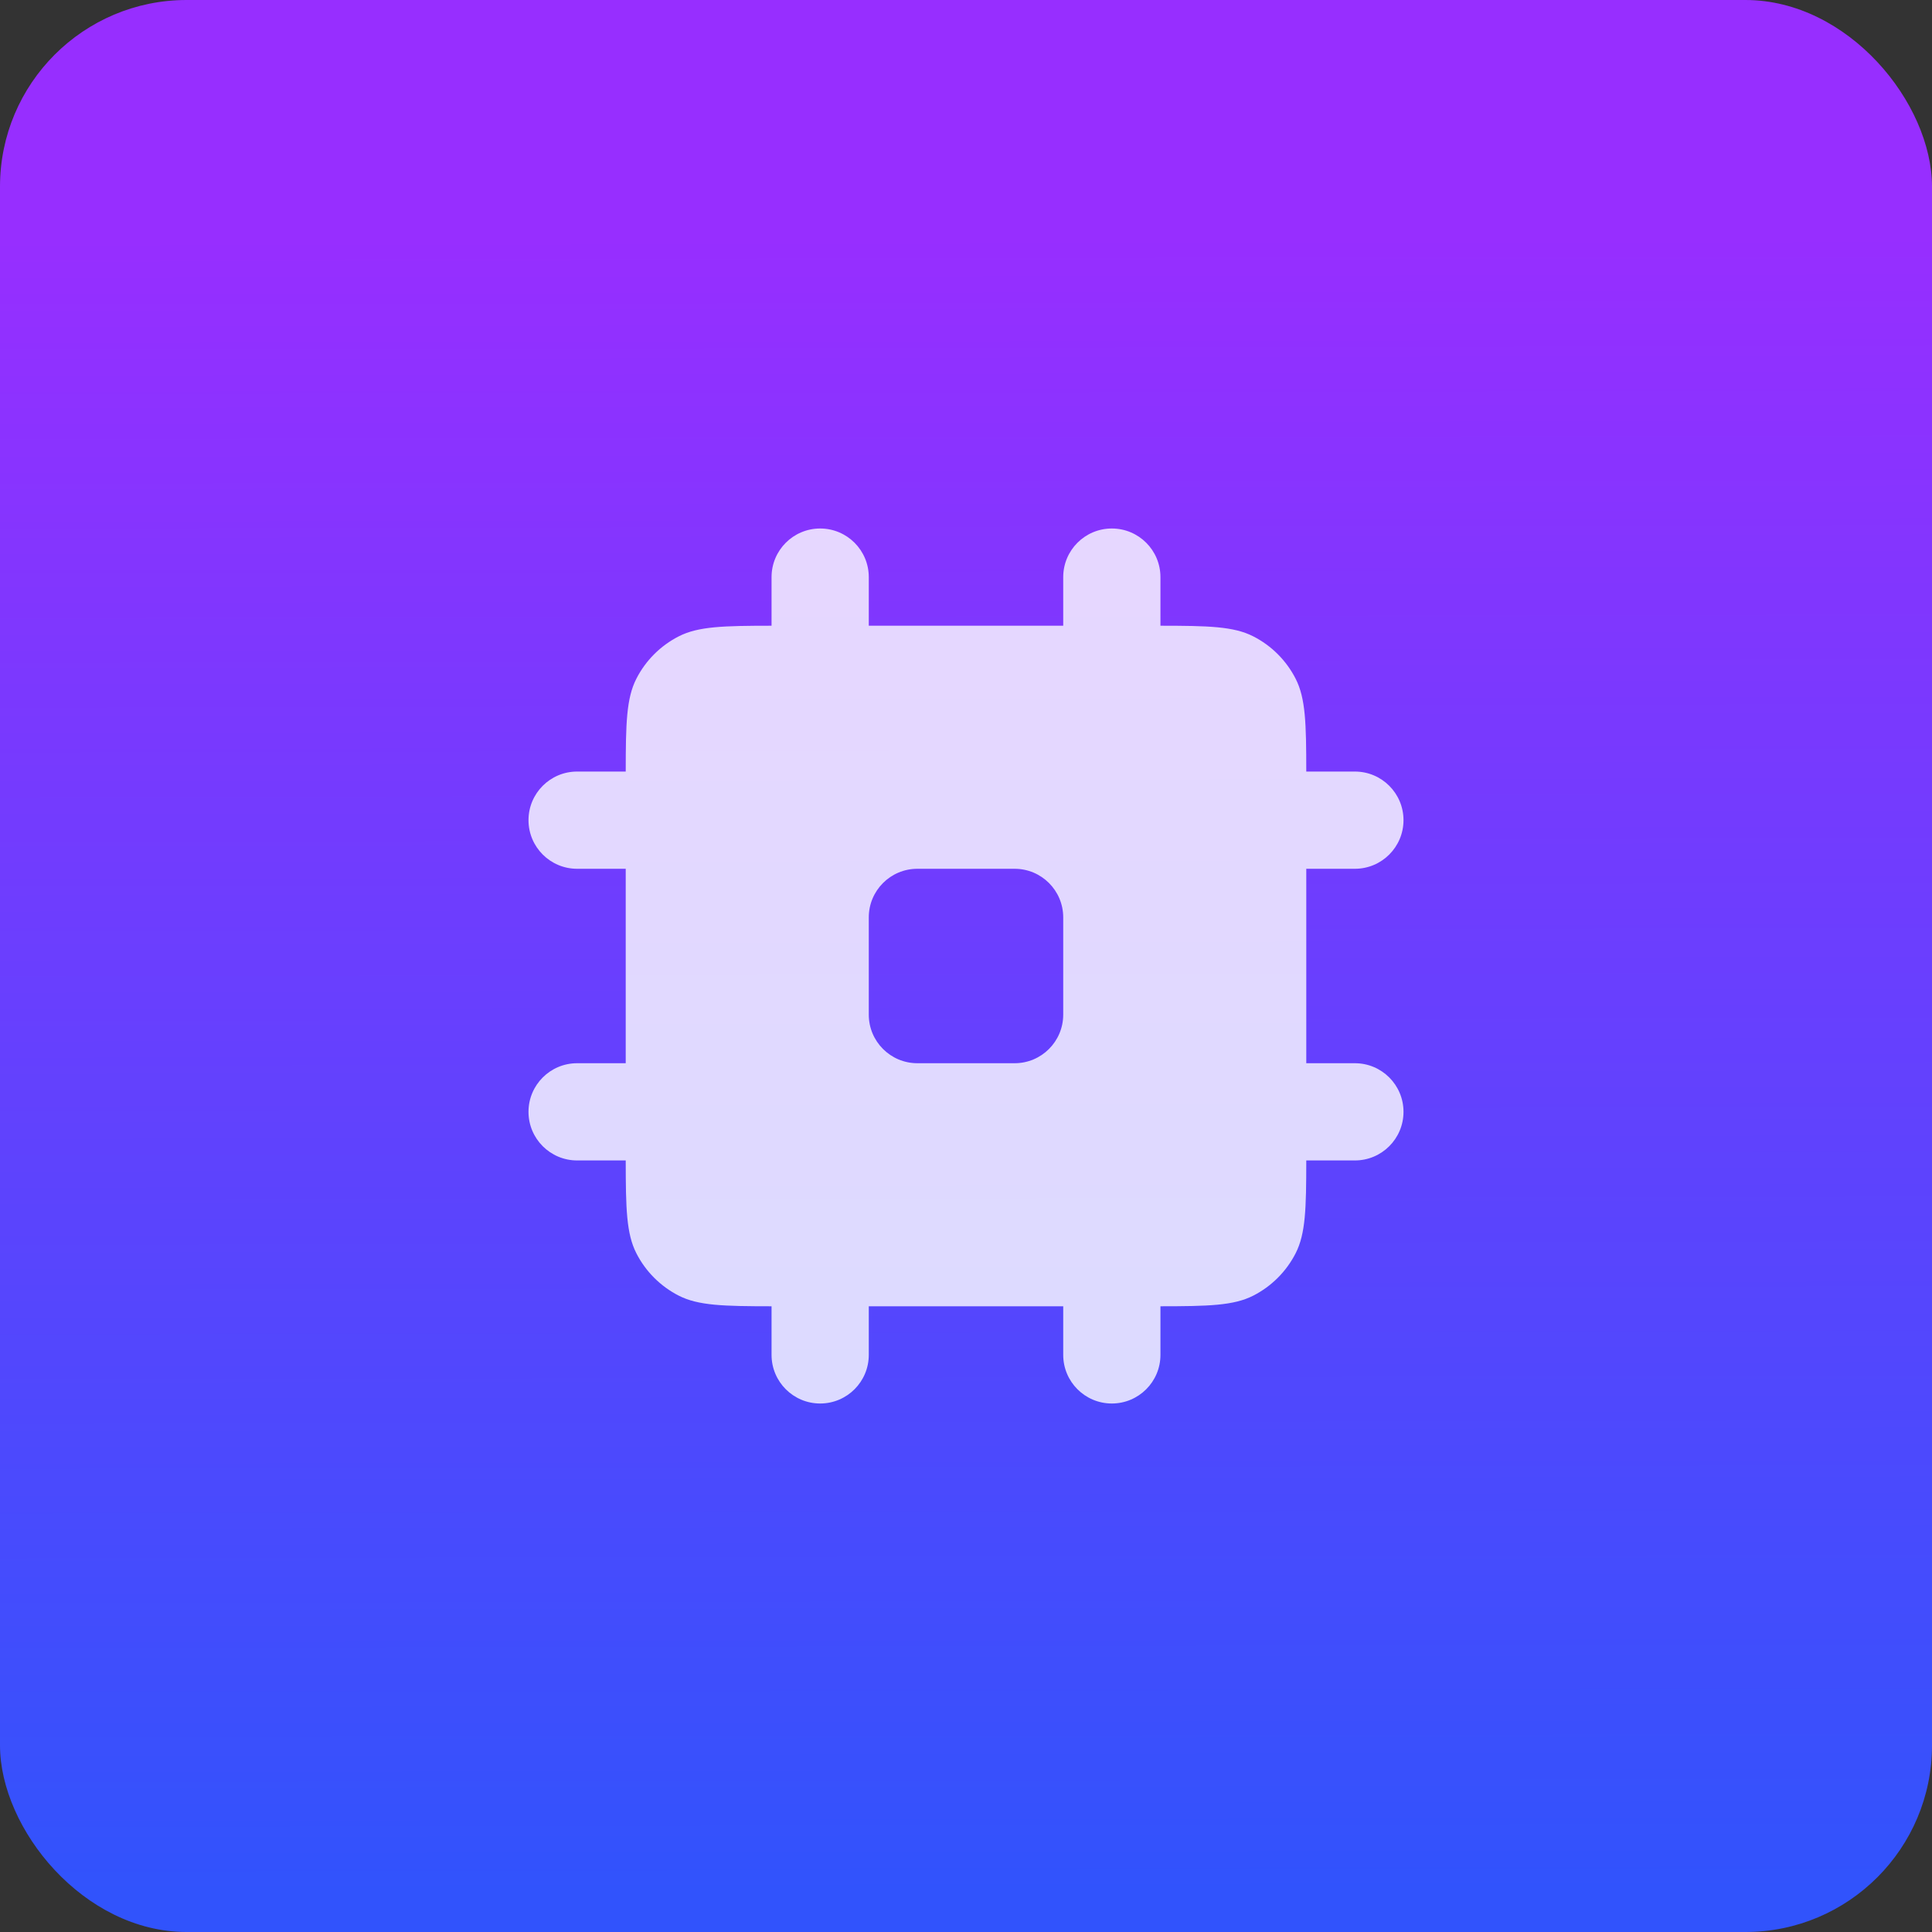
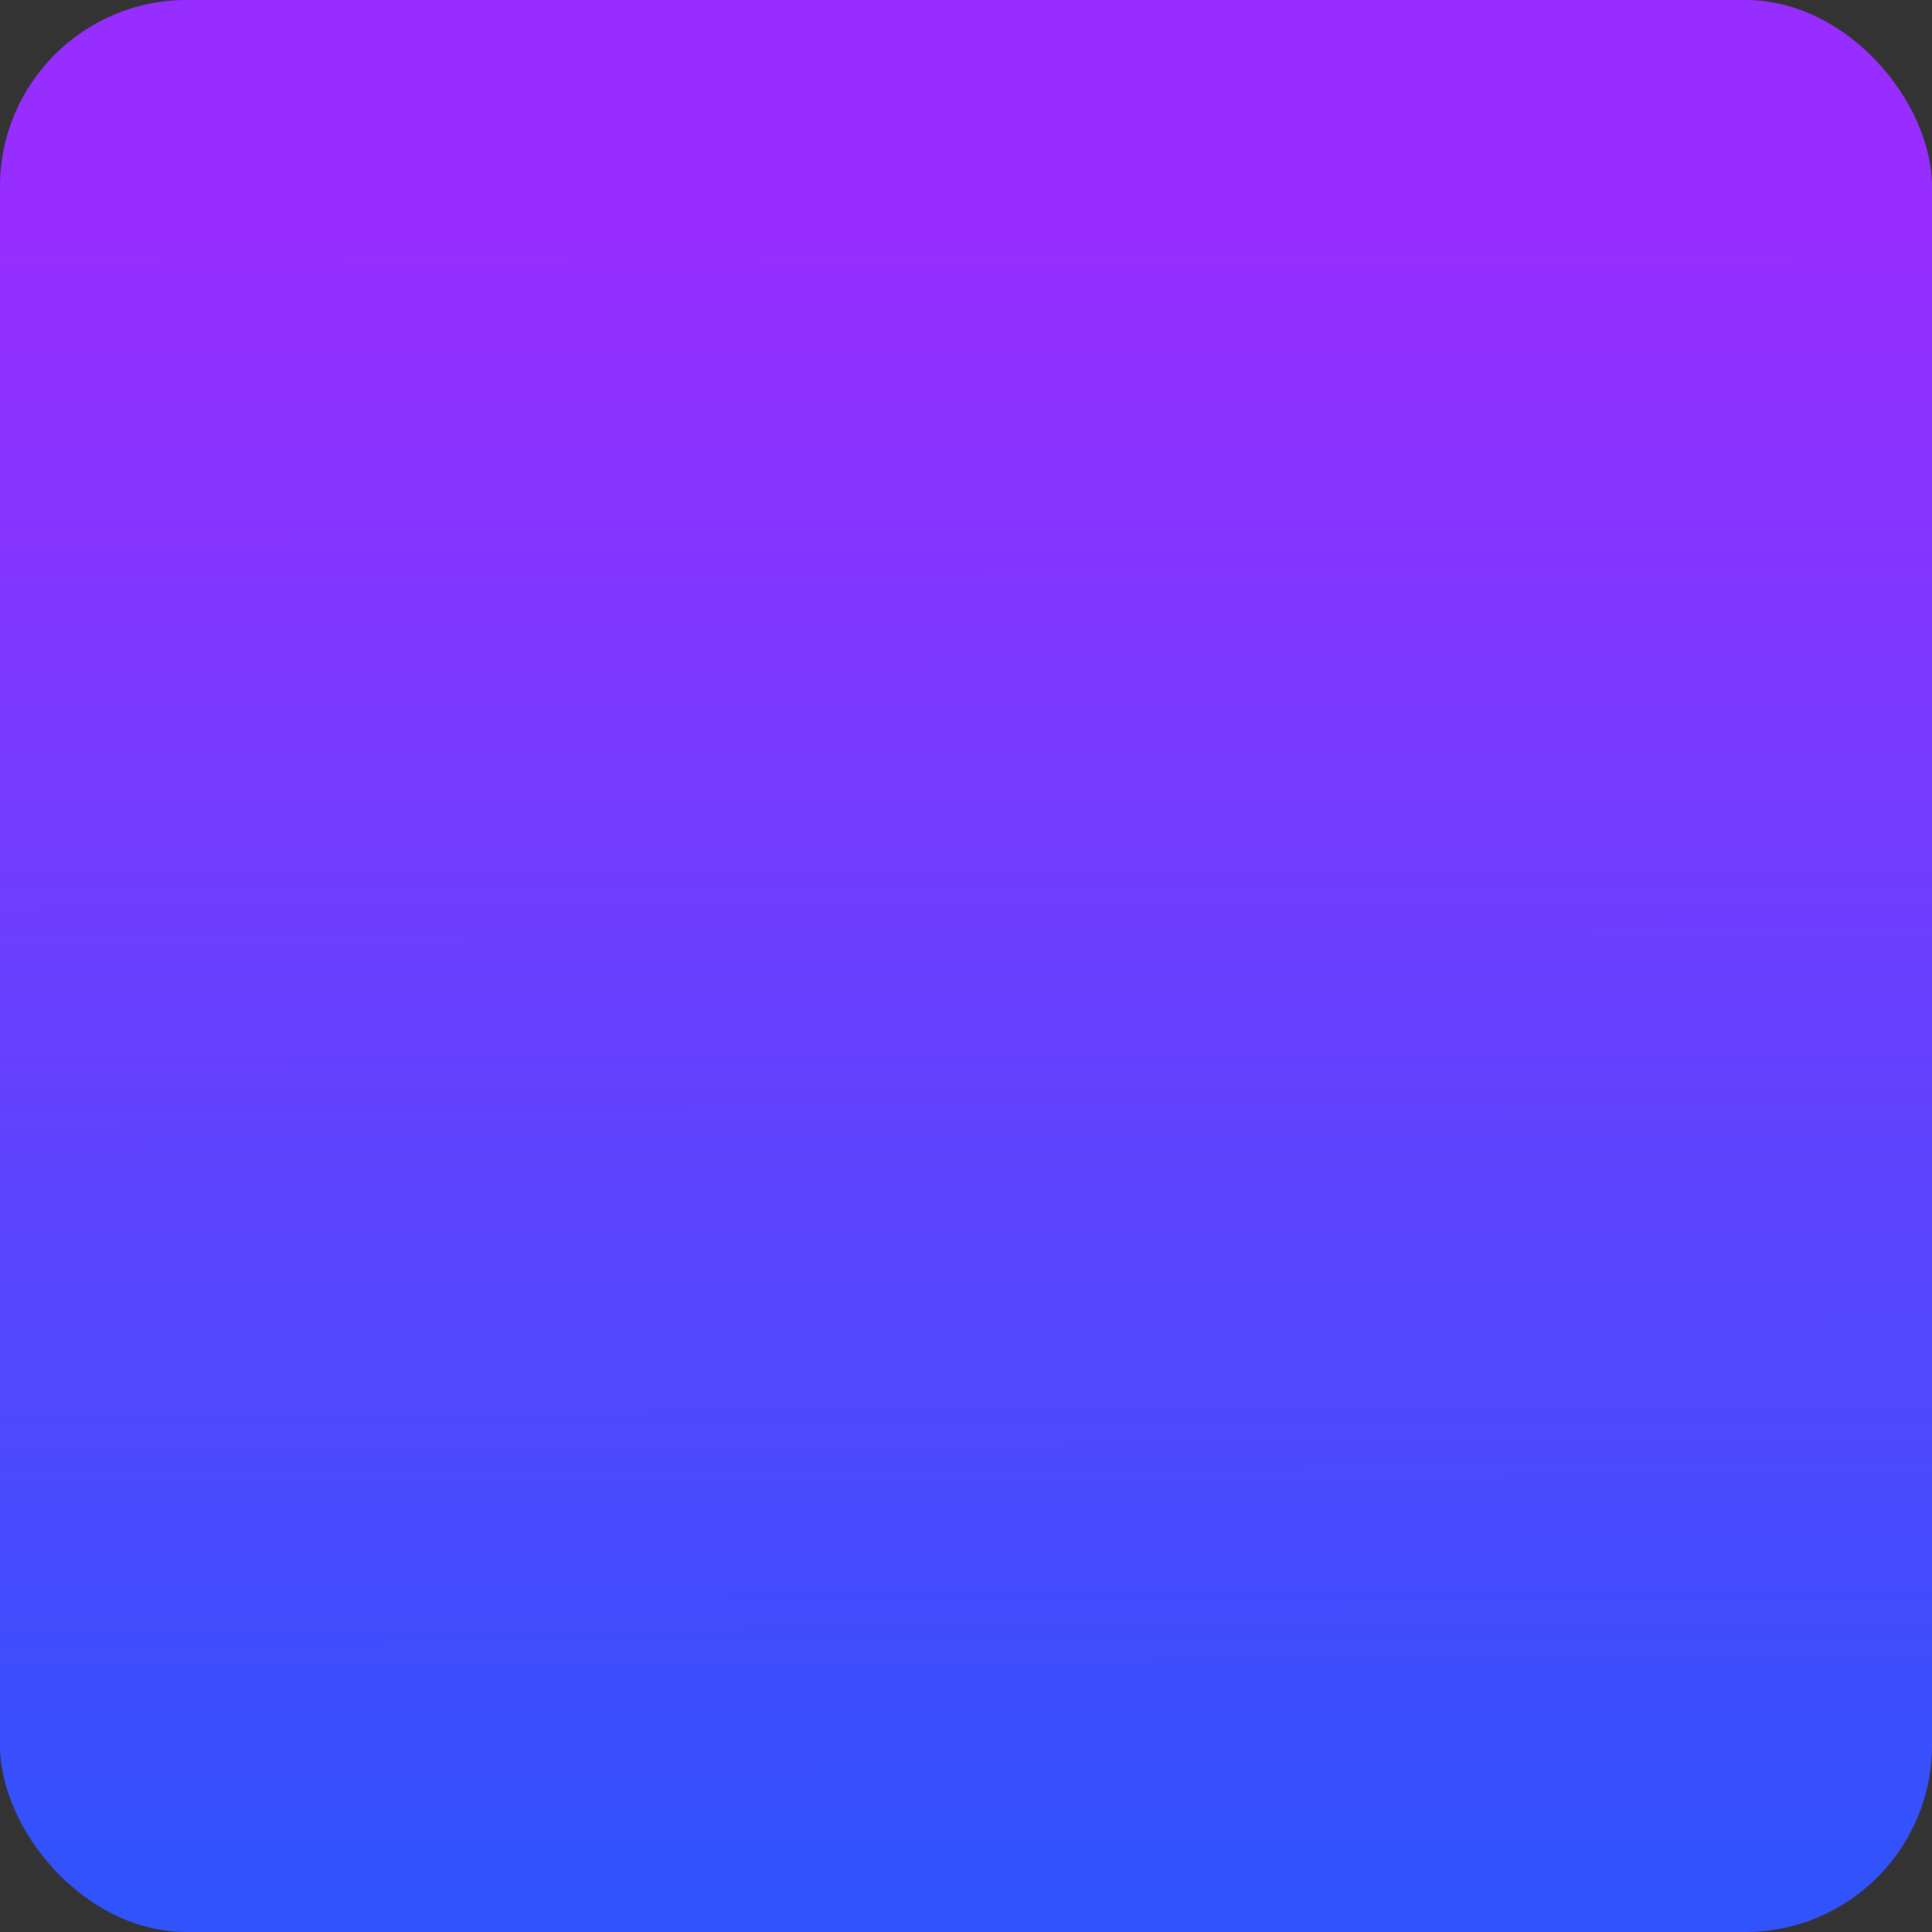
<svg xmlns="http://www.w3.org/2000/svg" width="414" height="414" viewBox="0 0 414 414" fill="none">
  <rect x="0" y="0" width="414" height="414" fill="#333333" stroke="none" />
  <rect width="414" height="414" rx="40" fill="url(#paint0_linear_268_33)" />
  <g opacity="0.8">
-     <path fill-rule="evenodd" clip-rule="evenodd" d="M300.75 175.75C300.75 169.997 296.086 165.333 290.333 165.333H279.916C279.908 155.038 279.777 149.642 277.646 145.459C275.649 141.538 272.462 138.351 268.541 136.354C264.358 134.223 258.962 134.092 248.667 134.084L248.667 123.667C248.667 117.914 244.003 113.25 238.25 113.25C232.497 113.25 227.833 117.914 227.833 123.667L227.833 134.083H186.167V123.667C186.167 117.914 181.503 113.25 175.75 113.25C169.997 113.25 165.333 117.914 165.333 123.667V134.084C155.038 134.092 149.642 134.223 145.459 136.354C141.538 138.351 138.351 141.538 136.354 145.459C134.223 149.642 134.092 155.038 134.084 165.333H123.667C117.914 165.333 113.25 169.997 113.25 175.75C113.25 181.503 117.914 186.167 123.667 186.167H134.083L134.083 227.833H123.667C117.914 227.833 113.25 232.497 113.25 238.25C113.25 244.003 117.914 248.667 123.667 248.667H134.084C134.092 258.962 134.223 264.358 136.354 268.541C138.351 272.462 141.538 275.649 145.459 277.646C149.642 279.777 155.038 279.908 165.333 279.916V290.333C165.333 296.086 169.997 300.75 175.75 300.75C181.503 300.75 186.167 296.086 186.167 290.333V279.917H227.833V290.333C227.833 296.086 232.497 300.75 238.25 300.75C244.003 300.75 248.667 296.086 248.667 290.333V279.916C258.962 279.908 264.358 279.777 268.541 277.646C272.462 275.649 275.649 272.462 277.646 268.541C279.777 264.358 279.908 258.962 279.916 248.667L290.333 248.667C296.086 248.667 300.75 244.003 300.75 238.25C300.75 232.497 296.086 227.833 290.333 227.833L279.917 227.833V186.167H290.333C296.086 186.167 300.75 181.503 300.75 175.75ZM196.583 186.167C190.83 186.167 186.167 190.83 186.167 196.583V217.417C186.167 223.17 190.83 227.833 196.583 227.833H217.417C223.17 227.833 227.833 223.17 227.833 217.417V196.583C227.833 190.83 223.17 186.167 217.417 186.167H196.583Z" fill="white" />
-   </g>
+     </g>
  <defs>
    <linearGradient id="paint0_linear_268_33" x1="207" y1="50.5" x2="207.676" y2="405.507" gradientUnits="userSpaceOnUse">
      <stop stop-color="#972EFF" />
      <stop offset="1" stop-color="#3153FC" />
    </linearGradient>
  </defs>
</svg>